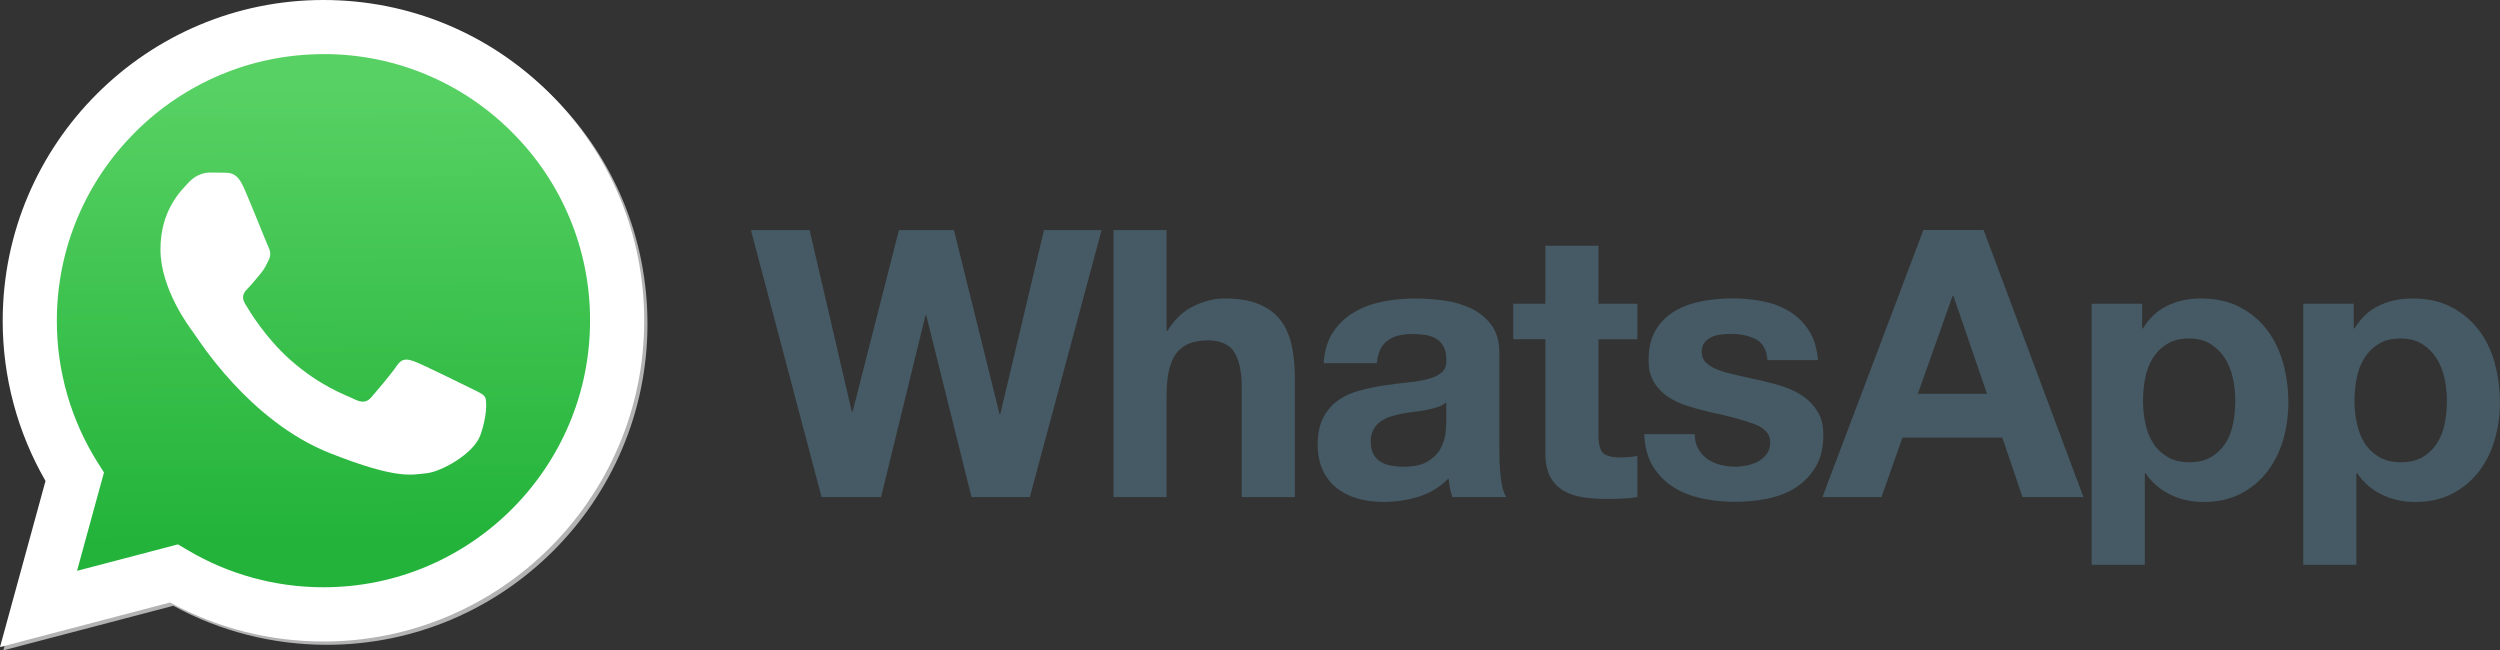
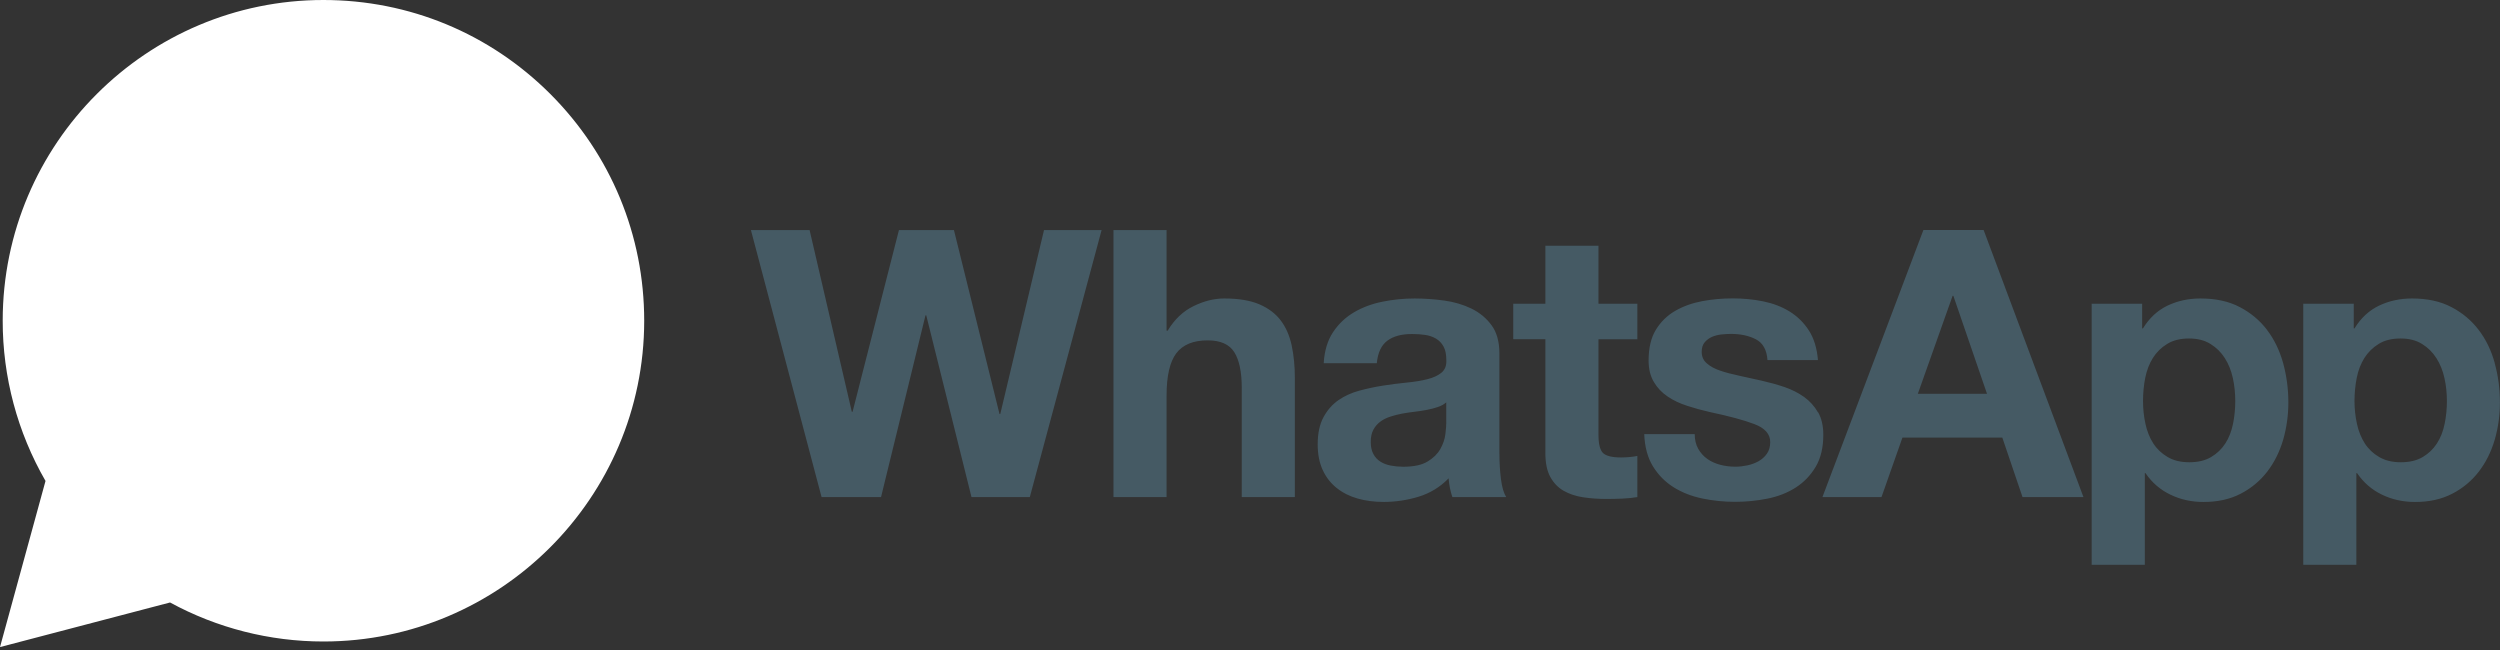
<svg xmlns="http://www.w3.org/2000/svg" id="uuid-8eff5354-055a-4c67-8d2f-909d66459e8e" viewBox="0 0 573.5 149.19">
  <rect x="0" y="0" width="573.5" height="149.19" fill="#333333" stroke="none" />
  <defs>
    <style>.uuid-4d3cf3b2-2b05-405b-b0fa-2a0ff7851d6c,.uuid-bf3bb129-7895-4586-b37e-abd421699dad{fill:#fff;}.uuid-bf3bb129-7895-4586-b37e-abd421699dad{fill-rule:evenodd;}.uuid-89dcfeb2-49d3-4ddd-bd61-292f25f21b2b{fill:none;}.uuid-e77c74f9-bed5-4e27-bbcd-a4821c7bdc92{fill:url(#uuid-6897385a-a01d-404e-8aa1-ed9fe9426744);}.uuid-1fa88e67-92c8-4d02-be95-42a83569d2c0{fill:#455a64;}.uuid-7d30897a-b14f-48a3-b110-ee11c7d3becc{fill:#b3b3b3;}</style>
    <linearGradient id="uuid-6897385a-a01d-404e-8aa1-ed9fe9426744" x1="73.88" y1="130.53" x2="74.5" y2="26" gradientTransform="translate(0 150.29) scale(1 -1)" gradientUnits="userSpaceOnUse">
      <stop offset="0" stop-color="#57d163" />
      <stop offset="1" stop-color="#23b33a" />
    </linearGradient>
  </defs>
  <g id="uuid-270abca1-9ac4-4cb8-9498-54a448f5bf62">
-     <path class="uuid-7d30897a-b14f-48a3-b110-ee11c7d3becc" d="M41.57,125.65l2.24,1.32c9.39,5.57,20.15,8.52,31.13,8.52h.02c33.71,0,61.14-27.43,61.15-61.13,0-16.33-6.35-31.7-17.9-43.25-11.44-11.51-27.01-17.97-43.23-17.93-33.73,0-61.17,27.42-61.18,61.13-.02,11.51,3.22,22.79,9.35,32.53l1.46,2.31-6.18,22.56,23.15-6.07ZM.76,149.19l10.44-38.11c-6.44-11.15-9.82-23.81-9.82-36.77C1.39,33.75,34.39.76,74.95.76c19.68.01,38.15,7.67,52.05,21.57,13.89,13.9,21.54,32.38,21.53,52.04-.02,40.55-33.03,73.55-73.58,73.55h-.03c-12.31,0-24.41-3.09-35.16-8.95L.76,149.19Z" />
    <path class="uuid-4d3cf3b2-2b05-405b-b0fa-2a0ff7851d6c" d="M0,148.44l10.44-38.11C3.99,99.14.6,86.46.62,73.55.63,32.99,33.64,0,74.2,0c19.68.01,38.15,7.67,52.05,21.57,13.89,13.9,21.54,32.38,21.53,52.04-.02,40.55-33.03,73.55-73.58,73.55h-.03c-12.31,0-24.41-3.09-35.16-8.95L0,148.44Z" />
    <path class="uuid-89dcfeb2-49d3-4ddd-bd61-292f25f21b2b" d="M74.22,12.42c-33.73,0-61.17,27.42-61.18,61.13-.02,11.51,3.22,22.79,9.35,32.53l1.46,2.31-6.18,22.56,23.15-6.07,2.24,1.32c9.39,5.57,20.15,8.52,31.13,8.52h.02c33.71,0,61.14-27.43,61.15-61.13.05-16.23-6.39-31.8-17.9-43.25-11.44-11.51-27.01-17.97-43.24-17.93h0Z" />
-     <path class="uuid-e77c74f9-bed5-4e27-bbcd-a4821c7bdc92" d="M74.22,12.42c-33.73,0-61.17,27.42-61.18,61.13-.02,11.51,3.22,22.79,9.35,32.53l1.46,2.31-6.18,22.56,23.15-6.07,2.24,1.32c9.39,5.57,20.15,8.52,31.13,8.52h.02c33.71,0,61.14-27.43,61.15-61.13.05-16.23-6.39-31.8-17.9-43.25-11.44-11.51-27.01-17.97-43.23-17.93Z" />
    <path class="uuid-bf3bb129-7895-4586-b37e-abd421699dad" d="M55.81,42.8c-1.38-3.06-2.83-3.12-4.14-3.18l-3.52-.04c-1.23,0-3.22.46-4.9,2.3s-6.44,6.29-6.44,15.33,6.59,17.78,7.51,19.01,12.72,20.38,31.41,27.75c15.53,6.12,18.69,4.91,22.06,4.6s10.88-4.45,12.41-8.74,1.53-7.97,1.07-8.74-1.68-1.23-3.53-2.15-10.88-5.37-12.56-5.98-2.91-.92-4.14.92-4.75,5.98-5.82,7.21-2.14,1.38-3.98.46-7.76-2.86-14.78-9.12c-5.46-4.87-9.15-10.89-10.23-12.73s-.11-2.83.81-3.75c.82-.82,1.84-2.15,2.76-3.22s1.22-1.84,1.84-3.07.31-2.3-.15-3.22-4.03-10.01-5.67-13.65" />
    <path class="uuid-1fa88e67-92c8-4d02-be95-42a83569d2c0" d="M560.8,97.21c-.34,1.72-.93,3.22-1.76,4.5-.83,1.29-1.92,2.34-3.26,3.13-1.34.8-3.01,1.2-5.02,1.2s-3.6-.4-4.98-1.2c-1.37-.8-2.47-1.84-3.3-3.13-.82-1.29-1.43-2.79-1.8-4.5-.37-1.71-.56-3.46-.56-5.23s.18-3.61.52-5.32c.34-1.72.93-3.23,1.76-4.55.83-1.31,1.92-2.38,3.26-3.21,1.34-.83,3.01-1.25,5.02-1.25s3.59.42,4.93,1.25c1.35.83,2.45,1.91,3.3,3.26.86,1.35,1.48,2.88,1.85,4.59.38,1.72.56,3.46.56,5.24s-.17,3.52-.52,5.23h0ZM572.29,83.26c-.8-2.89-2.03-5.42-3.69-7.59-1.66-2.17-3.74-3.92-6.26-5.23-2.52-1.32-5.52-1.97-9.01-1.97-2.74,0-5.26.54-7.55,1.63-2.29,1.09-4.18,2.83-5.66,5.24h-.17v-5.67h-11.58v59.89h12.18v-21.02h.17c1.49,2.18,3.39,3.82,5.7,4.93,2.31,1.12,4.85,1.68,7.59,1.68,3.26,0,6.1-.63,8.53-1.89,2.43-1.26,4.46-2.95,6.09-5.06,1.63-2.12,2.84-4.55,3.65-7.29.8-2.75,1.2-5.61,1.2-8.58,0-3.15-.4-6.16-1.2-9.05h0ZM512.26,97.21c-.35,1.72-.93,3.22-1.76,4.5-.83,1.29-1.92,2.34-3.26,3.13-1.34.8-3.01,1.2-5.01,1.2s-3.6-.4-4.97-1.2c-1.37-.8-2.47-1.84-3.3-3.13-.83-1.29-1.43-2.79-1.8-4.5-.37-1.71-.55-3.46-.55-5.23s.17-3.61.51-5.32c.35-1.72.93-3.23,1.76-4.55.82-1.31,1.91-2.38,3.26-3.21,1.34-.83,3.01-1.25,5.01-1.25s3.59.42,4.93,1.25c1.34.83,2.45,1.91,3.3,3.26.86,1.35,1.47,2.88,1.84,4.59.37,1.72.55,3.46.55,5.24s-.17,3.52-.51,5.23h0ZM520.06,75.67c-1.66-2.17-3.75-3.92-6.26-5.23-2.52-1.32-5.52-1.97-9-1.97-2.75,0-5.26.54-7.55,1.63-2.29,1.09-4.18,2.83-5.66,5.24h-.18v-5.67h-11.58v59.89h12.19v-21.02h.16c1.49,2.18,3.39,3.82,5.71,4.93,2.31,1.12,4.84,1.68,7.59,1.68,3.26,0,6.1-.63,8.53-1.89,2.43-1.26,4.46-2.95,6.09-5.06,1.63-2.12,2.84-4.55,3.65-7.29.79-2.75,1.2-5.61,1.2-8.58,0-3.15-.41-6.16-1.2-9.05-.81-2.89-2.03-5.42-3.69-7.59h0ZM439.95,90.34l7.98-22.48h.17l7.72,22.48h-15.87ZM441.23,52.76l-23.16,61.26h13.55l4.8-13.64h22.91l4.63,13.64h13.98l-22.9-61.26h-13.81ZM417.04,94.59c-.8-1.4-1.86-2.57-3.17-3.52-1.31-.94-2.82-1.7-4.5-2.28-1.69-.57-3.42-1.05-5.19-1.45-1.71-.4-3.4-.77-5.06-1.12-1.66-.35-3.13-.73-4.42-1.16-1.29-.43-2.33-.98-3.13-1.68-.8-.68-1.2-1.57-1.2-2.66,0-.92.22-1.64.68-2.19.46-.54,1.02-.96,1.67-1.25.66-.28,1.38-.47,2.19-.56.8-.08,1.55-.12,2.23-.12,2.17,0,4.06.41,5.67,1.24,1.6.83,2.49,2.42,2.65,4.76h11.58c-.23-2.74-.93-5.02-2.1-6.82-1.17-1.8-2.65-3.24-4.42-4.33-1.77-1.09-3.79-1.86-6.05-2.32-2.26-.46-4.59-.68-6.98-.68s-4.75.21-7.03.64c-2.29.43-4.35,1.18-6.18,2.23-1.83,1.06-3.3,2.5-4.42,4.33-1.12,1.83-1.67,4.18-1.67,7.04,0,1.94.4,3.59,1.21,4.94.79,1.35,1.86,2.46,3.17,3.34,1.32.89,2.82,1.6,4.51,2.14,1.69.55,3.42,1.02,5.19,1.42,4.35.92,7.74,1.83,10.17,2.75,2.43.91,3.65,2.29,3.65,4.12,0,1.09-.26,1.98-.77,2.7-.52.72-1.16,1.29-1.93,1.72-.78.43-1.63.75-2.57.94-.94.2-1.85.3-2.7.3-1.2,0-2.36-.14-3.47-.43-1.12-.29-2.1-.73-2.96-1.33-.86-.6-1.56-1.37-2.1-2.32-.54-.94-.82-2.07-.82-3.39h-11.58c.12,2.97.79,5.45,2.02,7.42,1.22,1.97,2.8,3.56,4.71,4.76,1.91,1.2,4.1,2.06,6.57,2.58,2.45.51,4.97.77,7.54.77s4.99-.25,7.42-.73c2.43-.49,4.59-1.33,6.48-2.54,1.89-1.2,3.41-2.79,4.59-4.76,1.17-1.98,1.75-4.42,1.75-7.34,0-2.06-.4-3.79-1.2-5.19h0ZM366.69,56.37h-12.18v13.3h-7.37v8.15h7.37v26.17c0,2.23.38,4.03,1.12,5.4.74,1.37,1.76,2.44,3.04,3.18,1.29.74,2.78,1.24,4.46,1.5,1.68.26,3.48.39,5.36.39,1.21,0,2.43-.03,3.69-.08,1.26-.06,2.4-.17,3.43-.35v-9.44c-.57.12-1.17.21-1.8.26-.63.06-1.29.09-1.97.09-2.06,0-3.43-.35-4.12-1.03-.68-.68-1.03-2.06-1.03-4.12v-21.96h8.92v-8.15h-8.92v-13.3ZM331.78,96.86c0,.69-.07,1.61-.21,2.75-.14,1.15-.53,2.27-1.16,3.39-.63,1.12-1.6,2.08-2.92,2.87-1.31.8-3.17,1.2-5.58,1.2-.97,0-1.91-.09-2.83-.26-.92-.17-1.71-.47-2.4-.9-.69-.43-1.23-1.02-1.63-1.76-.4-.74-.6-1.66-.6-2.74,0-1.14.2-2.09.6-2.83.4-.74.93-1.36,1.59-1.85.65-.49,1.43-.87,2.31-1.16.89-.29,1.79-.51,2.7-.69.97-.17,1.94-.32,2.91-.43.98-.11,1.9-.26,2.79-.43.89-.17,1.72-.39,2.49-.65.77-.26,1.41-.61,1.93-1.07v4.54ZM343.96,104.16v-23.08c0-2.69-.6-4.85-1.8-6.48-1.2-1.63-2.74-2.9-4.63-3.82-1.89-.91-3.98-1.53-6.26-1.84-2.29-.31-4.55-.47-6.77-.47-2.46,0-4.9.24-7.33.73-2.44.49-4.62,1.3-6.56,2.44-1.94,1.14-3.55,2.66-4.8,4.55-1.26,1.89-1.98,4.26-2.15,7.12h12.18c.23-2.4,1.03-4.12,2.41-5.15,1.37-1.03,3.26-1.54,5.66-1.54,1.08,0,2.1.07,3.04.21.94.14,1.77.43,2.49.86.72.43,1.29,1.03,1.71,1.8.43.77.64,1.82.64,3.13.06,1.26-.32,2.21-1.11,2.87-.8.66-1.89,1.16-3.26,1.5-1.37.35-2.95.6-4.72.77-1.77.18-3.57.41-5.4.69-1.83.29-3.65.67-5.45,1.16-1.8.48-3.41,1.22-4.81,2.18-1.4.98-2.55,2.28-3.43,3.91-.88,1.63-1.33,3.71-1.33,6.22,0,2.29.39,4.26,1.16,5.92.77,1.66,1.84,3.03,3.22,4.12,1.37,1.09,2.97,1.89,4.8,2.41,1.83.51,3.8.77,5.92.77,2.74,0,5.43-.4,8.06-1.2,2.63-.81,4.92-2.2,6.87-4.21.06.74.16,1.48.3,2.19.14.71.33,1.42.56,2.1h12.35c-.57-.91-.97-2.28-1.2-4.12-.23-1.83-.35-3.74-.35-5.75h0ZM293.78,73.48c-1.2-1.57-2.84-2.8-4.93-3.69-2.09-.88-4.76-1.32-8.02-1.32-2.29,0-4.63.58-7.04,1.76-2.4,1.17-4.37,3.04-5.92,5.62h-.26v-23.08h-12.18v61.26h12.18v-23.25c0-4.52.74-7.76,2.23-9.74,1.49-1.97,3.89-2.96,7.21-2.96,2.91,0,4.95.9,6.09,2.7,1.14,1.8,1.72,4.53,1.72,8.19v25.05h12.18v-27.28c0-2.74-.25-5.25-.73-7.51-.49-2.26-1.33-4.17-2.53-5.75h0ZM229.46,94.98h-.17l-10.46-42.21h-12.61l-10.64,41.7h-.17l-9.69-41.7h-13.46l16.21,61.26h13.64l10.2-41.7h.17l10.38,41.7h13.38l16.47-61.26h-13.21l-10.04,42.21Z" />
  </g>
</svg>